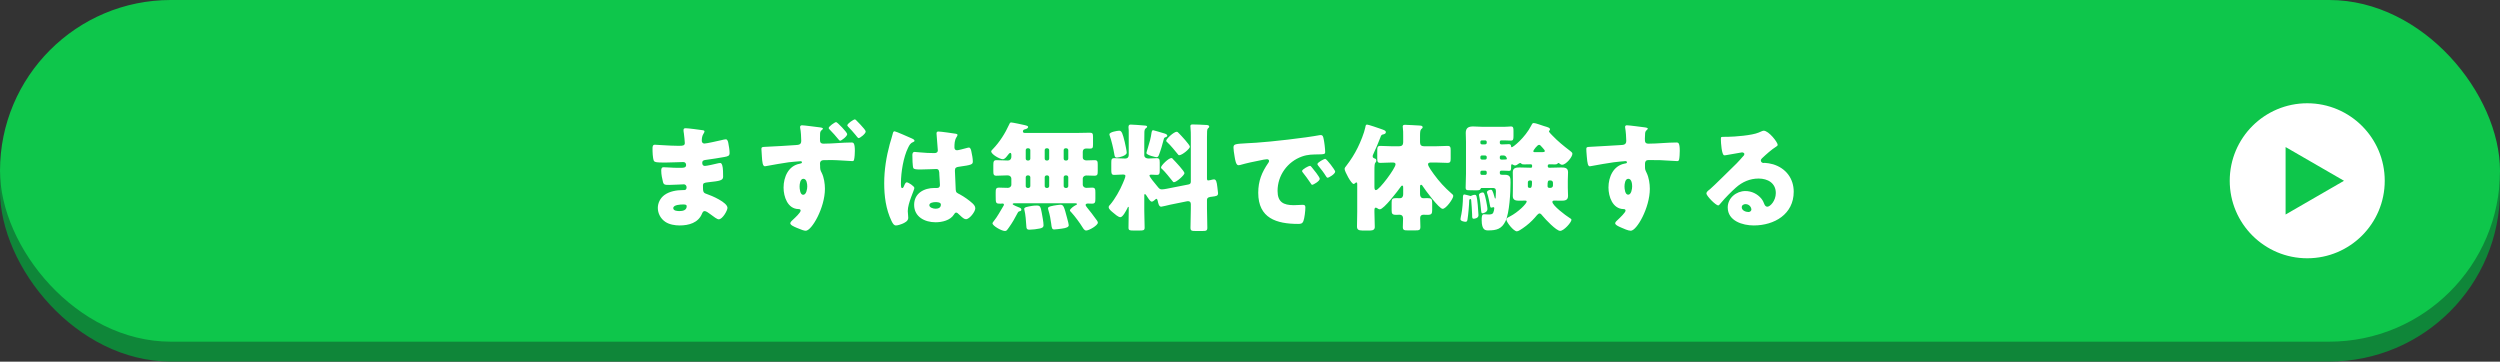
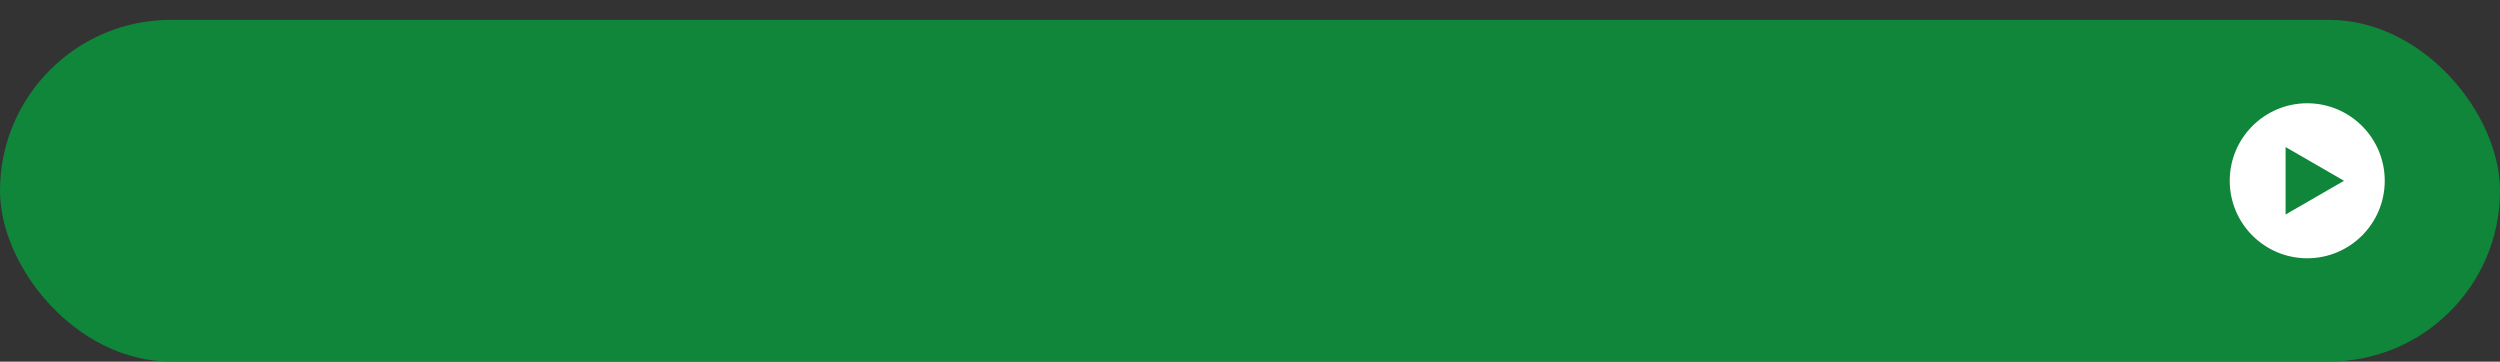
<svg xmlns="http://www.w3.org/2000/svg" width="629" height="91" viewBox="0 0 629 91" fill="none">
  <rect x="0" y="0" width="629" height="91" fill="#333333" stroke="none" />
  <rect y="5" width="629" height="85.963" rx="42.982" fill="#0F8639" />
-   <rect width="629" height="85.963" rx="42.982" fill="#0EC64B" />
-   <path d="M580.5 25.982C569.731 25.982 561 34.713 561 45.482C561 56.251 569.731 64.982 580.5 64.982C591.269 64.982 600 56.251 600 45.482C600 34.713 591.269 25.982 580.5 25.982ZM575.054 53.969V36.998L589.75 45.485L575.054 53.972V53.969Z" fill="white" />
-   <path d="M172.536 32.262C173.099 32.262 176.094 32.648 176.835 32.766C176.983 32.796 177.25 32.825 177.25 33.063C177.25 33.211 177.161 33.389 177.043 33.567C176.657 34.16 176.568 34.753 176.568 35.435C176.568 35.82 176.835 36.117 177.221 36.117C177.754 36.117 180.63 35.464 181.401 35.286C181.876 35.168 182.38 35.049 182.617 35.049C183.032 35.049 183.18 35.642 183.239 35.968C183.388 36.71 183.566 37.747 183.566 38.489C183.566 39.2 183.21 39.319 182.261 39.497C180.779 39.763 179.237 40.001 177.725 40.208C177.013 40.297 176.687 40.386 176.687 41.009C176.687 41.424 176.894 41.75 177.339 41.75C177.754 41.75 179.978 41.276 180.482 41.127C180.719 41.068 181.016 41.009 181.223 41.009C181.46 41.009 181.609 41.246 181.727 41.631C181.935 42.254 181.935 43.677 181.935 44.478C181.935 45.426 181.016 45.545 178.288 45.842C177.102 45.96 176.865 46.108 176.865 46.642C176.865 48.273 176.894 48.51 177.814 48.806C179.059 49.222 183.032 50.912 183.032 52.305C183.032 52.957 181.787 55.181 180.838 55.181C180.423 55.181 179.652 54.588 178.614 53.817C178.347 53.61 177.665 53.106 177.31 53.106C176.894 53.106 176.776 53.432 176.628 53.758C175.679 56.071 173.307 56.723 170.994 56.723C169.868 56.723 168.415 56.515 167.377 55.804C166.191 55.003 165.509 53.669 165.509 52.305C165.509 51.03 166.161 49.785 167.199 49.044C168.474 48.125 170.253 47.828 171.795 47.828H172.121C172.536 47.828 172.744 47.561 172.744 47.176C172.744 46.583 172.358 46.375 172.062 46.375C171.528 46.375 169.69 46.523 168.385 46.523C167.258 46.523 166.962 46.494 166.784 45.693C166.606 44.952 166.369 43.974 166.369 42.936C166.369 42.491 166.428 42.076 166.962 42.076C167.822 42.076 169.097 42.224 170.52 42.224H171.32C172.062 42.224 172.625 42.165 172.625 41.513C172.625 41.098 172.388 40.772 171.913 40.772C170.905 40.772 169.097 40.89 167.703 40.89H166.814C165.628 40.89 164.679 40.861 164.501 40.445C164.205 39.704 164.175 38.192 164.175 37.332C164.175 36.917 164.205 36.413 164.768 36.413C165.331 36.413 168.444 36.68 170.401 36.68H171.054C171.765 36.68 172.299 36.621 172.299 35.998C172.299 35.731 172.151 34.071 172.062 33.537C172.002 33.27 171.973 32.974 171.973 32.707C171.973 32.351 172.18 32.262 172.536 32.262ZM171.854 51.445C171.261 51.445 169.393 51.505 169.393 52.364C169.393 53.076 170.49 53.106 170.994 53.106C171.795 53.106 172.773 52.898 172.773 51.89C172.773 51.475 172.417 51.445 171.854 51.445ZM210.369 30.72C210.665 30.72 213.156 33.3 213.156 33.745C213.156 34.308 211.703 35.405 211.377 35.405C211.258 35.405 211.08 35.227 210.991 35.108C210.131 34.071 209.716 33.596 208.797 32.648C208.679 32.529 208.501 32.381 208.501 32.203C208.501 31.817 210.042 30.72 210.369 30.72ZM215.083 30.038C215.142 30.038 215.261 30.098 215.379 30.216C215.676 30.513 216.091 30.928 216.506 31.373C217.218 32.144 217.811 32.825 217.811 33.092C217.811 33.656 216.358 34.753 216.032 34.753C215.854 34.753 215.528 34.308 215.231 33.922C214.668 33.211 214.016 32.529 213.363 31.847C213.245 31.729 213.185 31.61 213.185 31.521C213.185 31.106 214.757 30.038 215.083 30.038ZM201.77 31.521C202.274 31.521 205.595 31.966 206.366 32.055C206.811 32.114 207.048 32.233 207.048 32.381C207.048 32.47 206.959 32.559 206.84 32.648C206.633 32.825 206.366 33.033 206.336 33.537C206.307 34.011 206.307 34.456 206.307 34.931C206.307 35.642 206.307 36.146 207.226 36.146C209.568 36.146 211.91 35.85 214.253 35.85C214.668 35.85 215.083 35.879 215.083 37.955C215.083 38.518 215.024 39.675 214.875 40.208C214.816 40.445 214.697 40.534 214.46 40.534C214.223 40.534 210.428 40.267 209.242 40.267C208.59 40.267 207.848 40.297 207.196 40.297C206.633 40.297 206.307 40.623 206.307 41.157C206.307 41.305 206.336 41.453 206.336 41.572C206.336 42.699 206.396 42.817 206.751 43.499C207.315 44.626 207.552 46.227 207.552 47.502C207.552 52.276 204.231 58.057 202.719 58.057C202.304 58.057 201.652 57.82 200.525 57.346C199.754 57.019 198.835 56.634 198.835 56.16C198.835 55.863 199.369 55.389 199.606 55.181C199.991 54.825 201.444 53.491 201.444 52.987C201.444 52.661 201.148 52.602 200.91 52.602C198.153 52.572 197.145 49.459 197.145 47.205C197.145 44.537 198.361 41.691 201.237 41.187C201.503 41.127 201.77 41.068 201.77 40.831C201.77 40.683 201.652 40.564 201.415 40.564C201.059 40.564 198.924 40.772 198.42 40.831C197.738 40.92 193.587 41.602 192.964 41.75C192.727 41.809 192.579 41.839 192.46 41.839C191.867 41.839 191.778 40.712 191.69 39.378C191.63 38.578 191.571 37.747 191.571 37.48C191.571 37.036 191.719 36.976 192.46 36.947C195.425 36.828 197.797 36.65 200.169 36.502C200.97 36.443 201.592 36.413 201.592 35.435C201.592 34.605 201.503 33.003 201.326 32.203C201.326 32.114 201.296 32.025 201.296 31.966C201.296 31.788 201.415 31.521 201.77 31.521ZM202.126 44.982C201.326 44.982 201.177 46.316 201.177 46.909C201.177 47.472 201.296 49.014 202.067 49.014C202.897 49.014 203.105 47.502 203.105 46.909C203.105 46.316 202.986 44.982 202.126 44.982ZM222.466 46.079C222.466 42.758 222.999 39.437 223.859 36.265C224.126 35.316 224.393 34.575 224.63 33.596C224.689 33.33 224.778 33.033 225.075 33.033C225.371 33.033 228.84 34.575 229.374 34.812C229.908 35.049 230.085 35.227 230.085 35.405C230.085 35.583 229.967 35.642 229.819 35.702C229.048 35.998 228.84 36.443 228.455 37.214C227.328 39.497 226.676 43.262 226.676 46.079C226.676 46.701 226.676 47.324 226.972 47.324C227.209 47.324 227.298 47.117 227.387 46.939C227.684 46.227 227.862 45.871 228.129 45.871C228.544 45.871 230.056 46.85 230.056 47.294C230.056 47.828 228.395 51.09 228.395 53.106C228.395 53.432 228.455 53.936 228.484 54.292C228.514 54.469 228.514 54.677 228.514 54.825C228.514 55.626 227.595 56.071 226.943 56.337C226.557 56.486 225.875 56.723 225.431 56.723C224.897 56.723 224.63 56.248 224.304 55.596C222.881 52.602 222.466 49.37 222.466 46.079ZM236.104 33.092C236.727 33.092 239.781 33.537 240.522 33.656C240.67 33.685 240.907 33.745 240.907 33.952C240.907 34.1 240.819 34.278 240.67 34.486C240.166 35.257 240.137 36.206 240.137 37.095C240.137 37.51 240.344 37.807 240.789 37.807C241.115 37.807 242.538 37.421 242.983 37.303C243.191 37.243 243.606 37.125 243.754 37.125C244.199 37.125 244.317 37.718 244.406 38.162C244.584 38.963 244.762 39.912 244.762 40.623C244.762 41.364 244.495 41.513 241.234 41.958C240.581 42.047 240.255 42.195 240.255 42.936C240.255 43.321 240.433 47.354 240.463 47.769C240.522 48.48 240.789 48.54 241.53 48.925C242.568 49.488 243.843 50.378 244.703 51.178C245.058 51.534 245.385 51.89 245.385 52.424C245.385 53.254 243.932 55.151 243.042 55.151C242.598 55.151 242.153 54.766 241.53 54.173C241.412 54.054 241.293 53.965 241.174 53.847C240.996 53.669 240.819 53.491 240.581 53.491C240.315 53.491 240.226 53.639 240.018 53.965C239.099 55.448 237.023 55.922 235.393 55.922C232.695 55.922 229.997 54.588 229.997 51.534C229.997 48.629 232.487 47.294 235.096 47.294H235.778C236.282 47.294 236.49 46.998 236.49 46.553C236.49 45.871 236.341 44.478 236.341 44.003C236.341 42.995 236.223 42.521 235.571 42.521C235.037 42.521 232.991 42.639 231.746 42.639H231.301C230.619 42.639 230.026 42.58 229.819 42.343C229.581 42.047 229.552 39.556 229.552 39.022C229.552 38.637 229.641 38.222 230.115 38.222C230.293 38.222 231.212 38.311 231.479 38.34C232.695 38.459 233.91 38.518 235.096 38.518C235.571 38.518 235.956 38.34 235.956 37.807C235.956 37.184 235.63 34.249 235.63 33.596C235.63 33.241 235.749 33.092 236.104 33.092ZM235.363 50.852C234.918 50.852 233.821 50.971 233.821 51.623C233.821 52.216 234.77 52.513 235.393 52.513C236.075 52.513 236.727 52.276 236.727 51.475C236.727 50.882 235.808 50.852 235.363 50.852ZM254.457 39.556V38.874C254.457 38.726 254.368 38.459 254.19 38.459C253.983 38.459 253.686 38.874 253.568 39.022C253.271 39.408 252.827 40.06 252.293 40.06C251.581 40.06 249.387 38.844 249.387 38.073C249.387 37.895 249.654 37.688 249.773 37.54C251.522 35.731 252.886 33.567 253.924 31.284C254.042 31.017 254.101 30.809 254.428 30.809C254.724 30.809 257.422 31.373 257.867 31.491C258.667 31.699 258.667 31.788 258.667 31.966C258.667 32.292 258.163 32.47 257.897 32.529C257.6 32.588 257.363 32.736 257.363 33.063C257.363 33.359 257.6 33.448 257.867 33.448H270.913C272.01 33.448 273.136 33.389 274.233 33.389C274.915 33.389 275.004 33.656 275.004 34.486V36.294C275.004 37.125 274.945 37.392 274.263 37.392C273.937 37.392 273.611 37.362 273.285 37.362C272.781 37.362 272.425 37.629 272.425 38.192V39.586C272.425 40.149 272.87 40.356 273.344 40.356C274.026 40.356 274.708 40.297 275.39 40.297C276.131 40.297 276.19 40.623 276.19 41.453V42.995C276.19 43.914 276.131 44.211 275.33 44.211C274.648 44.211 273.996 44.152 273.314 44.152C272.84 44.152 272.425 44.478 272.425 44.952V46.435C272.425 46.939 272.84 47.265 273.314 47.265C273.818 47.265 274.293 47.205 274.767 47.205C275.538 47.205 275.597 47.561 275.597 48.451V49.963C275.597 50.882 275.538 51.238 274.737 51.238C274.411 51.238 274.056 51.208 273.729 51.208C273.492 51.208 273.136 51.267 273.136 51.564C273.136 51.771 273.433 52.098 273.551 52.276C274.233 53.076 275.064 54.203 275.686 55.062C275.864 55.3 276.22 55.715 276.22 56.011C276.22 56.723 273.996 57.998 273.285 57.998C272.84 57.998 272.573 57.523 272.365 57.197C271.743 56.16 270.379 54.321 269.549 53.432C269.43 53.313 269.193 53.106 269.193 52.928C269.193 52.542 270.26 51.801 270.587 51.653C270.764 51.564 270.972 51.475 270.972 51.356C270.972 51.178 270.705 51.149 270.587 51.149H255.139C255.05 51.149 254.783 51.178 254.783 51.356C254.783 51.564 256.236 52.127 256.473 52.216C256.711 52.305 256.977 52.453 256.977 52.75C256.977 53.076 256.651 53.135 256.473 53.165C256.207 53.254 256.118 53.373 255.999 53.639C255.376 54.855 254.694 56.041 253.894 57.168C253.301 57.998 253.242 58.116 252.827 58.116C251.996 58.116 249.713 56.812 249.713 56.189C249.713 56.041 249.832 55.893 249.951 55.745C251.048 54.381 251.611 53.195 252.471 51.801C252.53 51.712 252.589 51.623 252.589 51.505C252.589 51.356 252.5 51.208 252.263 51.208C252.115 51.208 251.937 51.238 251.789 51.238C250.514 51.238 250.514 51.208 250.514 49.222V48.451C250.514 47.561 250.573 47.205 251.374 47.205C252.115 47.205 252.856 47.265 253.597 47.265C254.042 47.265 254.457 46.939 254.457 46.464V44.952C254.457 44.478 254.072 44.122 253.538 44.122C252.589 44.122 251.641 44.211 250.692 44.211C249.98 44.211 249.921 43.855 249.921 42.995V41.602C249.921 40.712 249.98 40.297 250.692 40.297C251.67 40.297 252.649 40.386 253.597 40.386C254.131 40.386 254.398 40.03 254.457 39.556ZM268.304 37.303H268.096C267.829 37.303 267.622 37.51 267.622 37.777V39.912C267.622 40.178 267.829 40.386 268.096 40.386H268.304C268.57 40.386 268.778 40.178 268.778 39.912V37.777C268.778 37.51 268.57 37.332 268.304 37.303ZM263.5 37.303H263.322C263.056 37.303 262.848 37.51 262.848 37.777V39.912C262.848 40.178 263.056 40.386 263.322 40.386H263.5C263.767 40.386 263.975 40.178 263.975 39.912V37.777C263.975 37.51 263.797 37.332 263.5 37.303ZM258.756 37.303H258.549C258.282 37.303 258.074 37.51 258.074 37.777V39.912C258.074 40.178 258.282 40.386 258.549 40.386H258.756C258.994 40.386 259.231 40.178 259.231 39.912V37.777C259.231 37.51 259.023 37.332 258.756 37.303ZM258.549 47.294H258.756C258.994 47.294 259.231 47.057 259.231 46.82V44.596C259.231 44.359 258.994 44.122 258.756 44.122H258.549C258.282 44.122 258.074 44.359 258.074 44.596V46.82C258.074 47.057 258.252 47.265 258.549 47.294ZM263.322 47.294H263.5C263.767 47.294 263.975 47.057 263.975 46.82V44.596C263.975 44.359 263.767 44.122 263.5 44.122H263.322C263.056 44.122 262.848 44.359 262.848 44.596V46.82C262.848 47.057 263.026 47.265 263.322 47.294ZM268.096 47.294H268.304C268.57 47.294 268.778 47.057 268.778 46.82V44.596C268.778 44.359 268.57 44.122 268.304 44.122H268.096C267.829 44.122 267.622 44.359 267.622 44.596V46.82C267.622 47.057 267.829 47.265 268.096 47.294ZM257.689 52.572C257.689 52.098 258.549 52.009 259.646 51.801C260.031 51.742 260.417 51.712 260.802 51.712C261.692 51.712 261.81 51.92 262.107 53.55C262.255 54.41 262.552 55.863 262.552 56.664C262.552 57.227 262.136 57.375 261.603 57.494C260.95 57.642 259.705 57.79 259.023 57.79C258.312 57.79 258.252 57.464 258.223 56.871C258.163 55.774 258.015 53.877 257.748 52.868C257.719 52.779 257.689 52.661 257.689 52.572ZM264.805 51.801C264.894 51.771 264.953 51.771 265.042 51.742C265.457 51.682 266.376 51.505 266.791 51.505C267.622 51.505 267.74 52.068 268.481 54.855C268.748 55.833 268.897 56.456 268.897 56.664C268.897 57.108 268.333 57.375 267.147 57.523C266.643 57.583 265.694 57.731 265.22 57.731C264.686 57.731 264.597 57.316 264.479 56.248C264.36 55.211 264.123 54.025 263.767 52.839C263.738 52.72 263.678 52.542 263.678 52.394C263.678 52.038 264.301 51.89 264.805 51.801ZM290.155 32.766C290.303 32.766 292.379 33.419 292.735 33.507C293.031 33.596 293.683 33.745 293.683 34.13C293.683 34.367 293.476 34.456 293.268 34.516C292.883 34.664 292.883 34.723 292.764 35.168C292.497 36.265 292.023 37.866 291.608 38.933C291.489 39.259 291.341 39.556 290.985 39.556C290.837 39.556 288.435 39.052 288.435 38.489C288.435 38.34 288.702 37.54 288.762 37.332C289.177 36.028 289.562 34.693 289.74 33.3C289.799 33.033 289.829 32.766 290.155 32.766ZM294.721 39.763C294.958 39.763 294.988 39.912 295.225 40.149C295.7 40.623 298.012 43.084 298.012 43.559C298.012 44.063 295.996 45.842 295.373 45.842C295.196 45.842 295.077 45.693 294.988 45.545C294.395 44.804 293.09 43.173 292.438 42.58C292.29 42.462 292.112 42.343 292.112 42.135C292.112 41.631 294.01 39.763 294.721 39.763ZM296.055 33.152C296.293 33.152 296.352 33.3 296.648 33.567C297.093 34.011 299.376 36.443 299.376 36.917C299.376 37.421 297.449 39.052 296.678 39.052C296.53 39.052 296.441 38.933 296.352 38.815C295.818 38.133 294.365 36.383 293.743 35.85C293.594 35.731 293.417 35.583 293.417 35.405C293.417 34.931 295.344 33.152 296.055 33.152ZM279.126 33.804C279.126 33.211 281.142 32.885 281.616 32.885C282.239 32.885 282.476 33.656 282.98 35.702C283.099 36.206 283.484 38.014 283.484 38.4C283.484 39.17 281.586 39.645 280.993 39.645C280.43 39.645 280.43 39.17 280.341 38.696C280.163 37.54 279.6 35.168 279.185 34.071C279.155 34.011 279.126 33.893 279.126 33.804ZM293.476 47.502L299.05 46.405C299.495 46.316 299.613 46.079 299.613 45.664V34.753C299.613 33.804 299.613 32.766 299.524 32.025C299.495 31.936 299.495 31.817 299.495 31.729C299.495 31.343 299.791 31.313 300.088 31.313C301.036 31.313 302.311 31.373 303.29 31.432C303.586 31.432 304.239 31.432 304.239 31.877C304.239 32.055 304.09 32.144 303.942 32.292C303.735 32.499 303.735 32.766 303.705 33.033C303.675 33.359 303.675 33.922 303.675 34.516V44.922C303.675 45.367 303.853 45.397 304.001 45.397C304.239 45.397 304.802 45.249 305.039 45.189C305.187 45.16 305.306 45.13 305.425 45.13C305.988 45.13 306.136 45.782 306.284 47.057L306.373 47.828C306.403 48.036 306.462 48.421 306.462 48.599C306.462 49.31 306.047 49.34 304.95 49.488C304.416 49.548 303.675 49.607 303.675 50.289V52.424C303.675 54.054 303.764 55.685 303.764 57.316C303.764 58.028 303.468 58.116 302.578 58.116H300.74C299.85 58.116 299.524 58.057 299.524 57.316C299.524 55.685 299.613 54.054 299.613 52.424V51.356C299.613 50.823 299.317 50.615 298.902 50.615C298.872 50.615 298.813 50.615 298.635 50.645L294.395 51.505C294.01 51.594 292.349 52.009 292.142 52.009C291.549 52.009 291.371 50.971 291.282 50.526C291.222 50.378 291.163 50.022 290.956 50.022C290.807 50.022 290.541 50.319 290.422 50.408C290.244 50.556 290.007 50.734 289.77 50.734C289.355 50.734 288.732 49.637 288.495 49.281C288.435 49.162 288.228 48.836 288.05 48.836C287.931 48.836 287.902 49.014 287.902 49.103V53.076C287.902 54.469 287.991 55.863 287.991 57.286C287.991 57.938 287.665 57.998 286.805 57.998H285.085C284.225 57.998 283.929 57.938 283.929 57.286C283.929 55.893 283.988 54.469 283.988 53.076V52.216C283.988 52.157 283.988 52.038 283.899 52.038C283.78 52.038 283.692 52.276 283.603 52.483C283.336 52.987 282.506 54.647 281.883 54.647C281.349 54.647 280.43 53.817 280.045 53.491C279.63 53.135 278.948 52.631 278.948 52.127C278.948 51.831 279.126 51.682 279.303 51.505C280.489 50.141 281.824 47.769 282.506 46.108C282.683 45.723 283.158 44.596 283.158 44.24C283.158 43.944 282.802 43.914 282.476 43.914C281.764 43.914 281.023 44.003 280.341 44.003C279.659 44.003 279.6 43.648 279.6 42.728V41.009C279.6 40.119 279.659 39.793 280.371 39.793C280.964 39.793 281.883 39.882 282.891 39.882H283.188C283.692 39.882 283.988 39.526 283.988 39.022V35.702C283.988 34.842 283.988 33.656 283.988 32.855C283.988 32.618 283.929 32.233 283.929 32.025C283.929 31.64 284.018 31.343 284.433 31.343C284.878 31.343 287.042 31.491 287.605 31.551C288.02 31.58 288.613 31.58 288.613 31.847C288.613 32.114 288.406 32.144 288.228 32.322C287.991 32.588 287.961 32.766 287.931 33.122C287.902 33.982 287.902 34.842 287.902 35.702V39.081C287.902 39.645 288.465 39.882 288.939 39.882C289.651 39.882 290.363 39.793 291.015 39.793C291.697 39.793 291.786 40.09 291.786 40.92V42.877C291.786 43.677 291.727 44.003 291.045 44.003C290.6 44.003 290.125 43.944 289.681 43.944C289.532 43.944 289.206 43.944 289.206 44.152C289.206 44.507 290.392 45.931 291.015 46.672C291.134 46.82 291.222 46.939 291.282 46.998C291.578 47.354 291.786 47.65 292.32 47.65C292.646 47.65 293.12 47.561 293.476 47.502ZM329.589 41.72C329.737 41.72 329.915 41.928 330.034 42.076C330.419 42.521 332.05 44.537 332.05 44.982C332.05 45.575 330.449 46.494 330.152 46.494C330.004 46.494 329.945 46.405 329.559 45.812C328.996 44.952 328.403 44.181 327.751 43.351C327.632 43.203 327.602 43.114 327.602 43.025C327.602 42.61 329.263 41.72 329.589 41.72ZM333.443 39.971C333.769 39.971 335.934 42.788 335.934 43.173C335.934 43.766 334.362 44.715 334.036 44.715C333.829 44.715 333.68 44.448 333.591 44.3C333.028 43.381 332.376 42.55 331.694 41.72C331.605 41.602 331.457 41.424 331.457 41.276C331.457 40.89 333.087 39.971 333.443 39.971ZM310.613 39.319C310.465 38.311 310.346 37.747 310.346 37.154C310.346 36.235 310.672 36.206 313.934 36.028C314.527 35.998 315.209 35.968 316.039 35.909C319.775 35.672 328.373 34.693 331.99 34.011C332.109 33.982 332.198 33.982 332.287 33.982C332.821 33.982 332.91 34.397 333.028 34.96C333.206 35.731 333.414 37.48 333.414 38.251C333.414 38.815 333.087 38.815 331.812 38.844C330.241 38.874 329.085 38.844 327.573 39.378C323.926 40.683 321.435 44.122 321.435 48.036C321.435 50.852 322.918 51.623 325.527 51.623C326.268 51.623 327.246 51.534 327.662 51.534C328.225 51.534 328.432 51.623 328.432 52.187C328.432 53.046 328.225 54.885 327.928 55.656C327.691 56.248 327.276 56.337 326.653 56.337C321.168 56.337 316.573 54.914 316.573 48.51C316.573 45.545 317.462 43.351 319.123 40.949C319.212 40.801 319.3 40.683 319.3 40.505C319.3 40.238 319.093 40.06 318.767 40.06C318.381 40.06 317.581 40.238 317.166 40.327C315.594 40.623 313.548 41.068 312.007 41.513C311.888 41.542 311.71 41.572 311.592 41.572C310.969 41.572 310.761 40.238 310.613 39.319ZM345.807 52.928V53.313C345.807 54.588 345.896 55.863 345.896 57.108C345.896 57.672 345.54 57.998 344.769 57.998H342.723C341.715 57.998 341.419 57.672 341.419 56.99C341.419 55.745 341.478 54.529 341.478 53.313V46.464C341.478 46.02 341.449 45.901 341.241 45.901C341.152 45.901 341.093 45.96 341.033 46.02C340.915 46.108 340.737 46.286 340.589 46.286C339.966 46.286 338.306 43.114 338.306 42.521C338.306 42.224 338.484 42.017 338.75 41.691C339.847 40.267 340.796 38.785 341.597 37.154C342.279 35.79 343.228 33.478 343.524 31.995C343.583 31.669 343.613 31.343 343.939 31.343C344.295 31.343 346.934 32.262 347.438 32.44C348.475 32.796 348.683 32.914 348.683 33.27C348.683 33.596 348.327 33.745 348.06 33.804C347.586 33.893 347.527 33.952 347.26 34.693C346.815 35.909 346.133 37.421 345.599 38.607C345.511 38.815 345.362 39.081 345.362 39.319C345.362 39.734 345.688 39.793 345.896 39.882C346.163 39.941 346.281 40.149 346.281 40.416C346.281 40.623 346.222 40.712 346.103 40.861C345.837 41.098 345.807 41.513 345.807 43.262V46.879C345.807 47.472 345.837 47.828 346.192 47.828C347.023 47.828 351.114 42.313 351.114 41.364C351.114 40.89 350.67 40.89 350.314 40.89H350.106C349.157 40.89 348.238 40.979 347.319 40.979C346.608 40.979 346.519 40.683 346.519 39.823V37.866C346.519 37.006 346.608 36.71 347.319 36.71C348.238 36.71 349.157 36.798 350.106 36.798H352.033C352.715 36.798 353.041 36.472 353.041 35.79V34.189C353.041 33.478 353.041 32.677 352.953 32.114C352.923 32.025 352.923 31.936 352.923 31.847C352.923 31.462 353.19 31.402 353.516 31.402C354.257 31.402 356.244 31.551 357.074 31.58C357.667 31.61 357.934 31.669 357.934 32.025C357.934 32.173 357.874 32.262 357.578 32.499C357.311 32.736 357.281 33.419 357.281 34.16V35.82C357.281 36.472 357.607 36.798 358.26 36.798H361.284C362.292 36.798 363.33 36.71 364.19 36.71C364.901 36.71 364.99 37.006 364.99 37.866V39.823C364.99 40.683 364.901 40.979 364.19 40.979C363.27 40.979 362.262 40.89 361.284 40.89H360.098C359.772 40.89 359.297 40.89 359.297 41.364C359.297 41.839 360.424 43.381 360.75 43.825C362.144 45.723 363.389 47.087 365.168 48.658C365.346 48.806 365.642 49.014 365.642 49.31C365.642 49.992 363.834 52.542 362.974 52.542C362.055 52.542 358.586 47.798 357.963 46.85C357.874 46.701 357.756 46.494 357.548 46.494C357.281 46.494 357.281 46.731 357.281 47.205V48.806C357.281 49.4 357.489 49.874 358.171 49.874C358.497 49.874 358.793 49.844 359.12 49.844C360.157 49.844 360.335 50.081 360.335 51.06V52.809C360.335 53.758 360.187 54.054 359.179 54.054C358.823 54.054 358.467 54.025 358.111 54.025C357.607 54.025 357.311 54.321 357.311 54.825C357.311 55.567 357.37 56.337 357.37 57.079C357.37 57.909 357.074 57.968 356.006 57.968H354.287C353.279 57.968 352.953 57.909 352.953 57.108C352.953 56.367 353.012 55.626 353.012 54.914C353.012 54.351 352.686 54.025 352.152 54.025C351.855 54.025 351.559 54.054 351.262 54.054C350.284 54.054 350.136 53.758 350.136 52.898V50.941C350.136 50.081 350.314 49.844 351.292 49.844C351.589 49.844 351.855 49.874 352.152 49.874C352.804 49.874 353.041 49.459 353.041 48.866V47.235C353.041 46.939 353.041 46.701 352.804 46.701C352.626 46.701 352.508 46.85 352.419 46.998C351.737 47.976 348.179 52.661 347.171 52.661C346.904 52.661 346.726 52.542 346.519 52.394C346.43 52.335 346.281 52.246 346.163 52.246C345.807 52.246 345.807 52.661 345.807 52.928ZM394.462 45.367V47.265C394.462 47.947 394.521 48.629 394.521 49.31C394.521 50.437 393.661 50.496 392.772 50.496C392.208 50.496 391.645 50.467 391.052 50.467C390.844 50.467 390.578 50.526 390.578 50.793C390.578 51.712 393.987 54.262 394.817 54.766C395.084 54.944 395.381 55.092 395.381 55.3C395.381 55.922 393.483 58.087 392.534 58.087C391.556 58.087 388.828 55.181 388.146 54.351C387.939 54.084 387.642 53.699 387.346 53.699C386.99 53.699 386.486 54.381 386.16 54.766C385.33 55.715 384.262 56.664 383.165 57.405C382.809 57.642 382.039 58.205 381.653 58.205C380.823 58.205 379.014 55.893 379.014 55.27C379.014 54.855 379.429 54.707 379.815 54.499C382.068 53.343 384.114 51.208 384.114 50.704C384.114 50.496 383.906 50.467 383.758 50.467C383.284 50.467 382.809 50.496 382.335 50.496C381.446 50.496 380.615 50.437 380.615 49.31C380.615 48.629 380.645 47.947 380.645 47.265V45.367C380.645 44.685 380.615 44.003 380.615 43.321C380.615 42.224 381.446 42.135 382.335 42.135C383.165 42.135 384.025 42.195 384.855 42.195H385.181C385.389 42.195 385.478 42.106 385.478 41.898V41.631C385.478 41.364 385.241 41.335 385.033 41.335C384.499 41.335 383.995 41.364 383.462 41.364C383.165 41.364 382.928 41.364 382.72 41.127C382.661 41.068 382.602 41.009 382.483 41.009C382.335 41.009 382.157 41.157 382.039 41.216C381.801 41.394 381.505 41.631 381.179 41.631C380.971 41.631 380.704 41.453 380.526 41.364C380.497 41.335 380.437 41.335 380.408 41.335C380.2 41.335 380.2 41.602 380.2 41.75V41.987C380.2 42.847 380.111 42.995 379.637 42.995C379.34 42.995 378.896 42.936 378.214 42.936H377.71C377.502 42.936 377.354 43.114 377.354 43.321V43.559C377.354 43.974 377.68 43.974 378.006 43.974H378.629C380.052 43.974 380.052 44.745 380.052 45.931C380.052 48.332 379.785 53.58 378.777 55.656C377.828 57.612 376.524 57.968 374.478 57.968C373.766 57.968 372.788 57.968 372.788 55.359C372.788 54.736 372.788 53.906 373.351 53.906C373.826 53.906 374.152 53.965 374.419 53.965C375.041 53.965 375.486 53.936 375.694 53.521C375.812 53.284 375.96 52.691 375.96 52.424C375.96 52.276 375.931 52.127 375.753 52.127C375.664 52.127 375.545 52.157 375.456 52.187C375.367 52.216 375.278 52.246 375.19 52.246C374.952 52.246 374.923 51.86 374.863 51.594C374.685 50.645 374.508 49.666 374.211 48.747C374.152 48.629 374.122 48.51 374.122 48.362C374.122 47.917 374.863 47.739 375.101 47.739C375.367 47.739 375.427 47.828 375.723 48.599C375.783 48.777 375.99 49.488 376.079 49.785C376.109 49.874 376.138 49.963 376.198 49.963C376.316 49.963 376.316 49.637 376.316 49.518C376.346 48.955 376.376 48.421 376.376 48.095C376.376 47.383 376.049 47.294 375.486 47.294H372.788C372.61 47.294 372.551 47.413 372.491 47.561C372.343 47.887 372.047 47.887 371.039 47.887C370.535 47.887 370.001 47.858 369.497 47.858C368.993 47.858 368.756 47.769 368.756 47.235C368.756 46.079 368.845 44.893 368.845 43.736V35.672C368.845 34.842 368.785 34.071 368.785 33.448C368.785 32.144 369.497 31.817 370.653 31.817C371.454 31.817 372.254 31.906 373.025 31.906H378.481C379.133 31.906 379.756 31.817 380.141 31.817C380.734 31.817 380.793 32.173 380.793 32.914V34.219C380.793 35.049 380.734 35.375 380.141 35.375C379.785 35.375 379.163 35.316 378.481 35.316H377.71C377.502 35.316 377.354 35.494 377.354 35.702V35.939C377.354 36.146 377.502 36.324 377.71 36.324H378.214C378.836 36.324 379.251 36.265 379.637 36.265C380.111 36.265 380.141 36.532 380.171 36.739C380.2 36.976 380.23 37.036 380.378 37.036C380.675 37.036 383.669 34.723 385.3 31.521C385.508 31.106 385.596 30.958 385.893 30.958C386.397 30.958 387.879 31.551 388.502 31.729C389.303 31.966 389.985 32.114 389.985 32.559C389.985 32.707 389.866 32.796 389.836 32.855C389.747 32.914 389.718 32.974 389.718 33.063C389.718 33.241 390.429 33.952 390.578 34.1C391.971 35.553 393.394 36.71 394.995 37.925C395.203 38.103 395.618 38.37 395.618 38.666C395.618 39.526 393.987 41.453 393.038 41.453C392.801 41.453 392.594 41.335 392.416 41.187C392.327 41.098 392.208 41.009 392.09 41.009C391.971 41.009 391.912 41.127 391.823 41.216C391.734 41.335 391.348 41.364 391.2 41.364C390.755 41.364 390.311 41.335 389.866 41.335C389.658 41.335 389.421 41.394 389.421 41.661V41.869C389.421 42.047 389.569 42.195 389.747 42.195H390.251C391.082 42.195 391.941 42.135 392.772 42.135C393.661 42.135 394.521 42.195 394.521 43.321C394.521 44.003 394.462 44.685 394.462 45.367ZM389.777 47.265H390.133C390.459 47.265 390.726 46.998 390.726 46.672V45.96C390.726 45.664 390.459 45.397 390.133 45.397H389.896C389.451 45.397 389.362 45.664 389.362 46.761C389.362 47.117 389.481 47.235 389.777 47.265ZM385.122 45.397H384.885C384.618 45.397 384.41 45.604 384.41 45.871V46.879C384.41 47.087 384.559 47.265 384.766 47.265H385.033C385.389 47.265 385.448 46.761 385.448 45.812C385.448 45.545 385.359 45.426 385.122 45.397ZM372.847 36.324H373.677C373.885 36.294 374.063 36.176 374.063 35.939V35.702C374.063 35.494 373.885 35.316 373.677 35.316H372.847C372.61 35.316 372.462 35.494 372.462 35.702V35.939C372.462 36.146 372.61 36.324 372.847 36.324ZM378.214 39.111H377.71C377.502 39.111 377.354 39.289 377.354 39.497V39.763C377.354 39.971 377.502 40.149 377.71 40.149H378.214C378.955 40.149 379.133 40.149 379.133 39.912C379.133 39.882 379.074 39.615 378.896 39.408C378.747 39.23 378.57 39.111 378.214 39.111ZM373.677 39.111H372.847C372.61 39.111 372.462 39.289 372.462 39.497V39.763C372.462 39.971 372.61 40.149 372.847 40.149H373.677C373.885 40.149 374.063 39.971 374.063 39.763V39.497C374.063 39.289 373.885 39.141 373.677 39.111ZM373.677 42.936H372.847C372.61 42.936 372.462 43.114 372.462 43.321V43.618C372.462 43.855 372.61 44.003 372.847 44.003H373.677C373.885 44.003 374.063 43.855 374.063 43.618V43.321C374.063 43.084 373.885 42.936 373.677 42.936ZM386.13 38.281H388.087C388.265 38.281 388.68 38.251 388.68 38.014C388.68 37.807 388.472 37.599 388.146 37.214C387.613 36.591 387.464 36.443 387.227 36.443C386.753 36.443 385.774 37.866 385.774 38.014C385.774 38.222 385.952 38.281 386.13 38.281ZM368.756 55.804C368.37 55.804 367.451 55.626 367.451 55.151C367.451 54.974 367.629 54.114 367.688 53.877C367.925 52.691 368.074 50.704 368.074 49.815C368.074 49.4 368.074 48.925 368.429 48.925C368.578 48.925 369.556 49.192 369.764 49.251C369.853 49.281 369.942 49.31 370.001 49.31C370.09 49.31 370.149 49.281 370.238 49.222C370.475 49.103 370.772 49.014 371.039 49.014C371.483 49.014 371.572 49.222 371.809 51.594C371.839 52.009 371.987 53.788 371.987 54.143C371.987 54.914 371.009 55.033 370.801 55.033C370.386 55.033 370.386 54.736 370.386 53.965C370.386 53.343 370.208 50.882 370.149 50.348C370.119 50.141 370.09 50.081 370.001 50.081C369.675 50.081 369.645 50.319 369.645 50.586C369.645 51.386 369.408 54.143 369.23 55.181C369.171 55.507 369.111 55.804 368.756 55.804ZM373.025 48.421C373.351 48.421 373.5 48.54 373.915 50.526C374.004 50.971 374.241 52.187 374.241 52.602C374.241 53.373 373.262 53.669 372.995 53.669C372.729 53.669 372.699 53.55 372.61 52.572C372.521 51.653 372.373 50.289 372.165 49.4C372.136 49.281 372.106 49.162 372.106 49.044C372.106 48.599 372.818 48.421 373.025 48.421ZM409.316 31.521C409.85 31.521 413.23 31.966 413.912 32.055C414.149 32.084 414.594 32.173 414.594 32.381C414.594 32.47 414.505 32.559 414.386 32.648C414.208 32.825 413.941 33.033 413.912 33.537C413.882 33.834 413.852 34.456 413.852 34.901C413.852 35.672 413.882 36.146 414.771 36.146C417.114 36.146 419.456 35.85 421.798 35.85C422.243 35.85 422.629 35.879 422.629 37.955C422.629 38.518 422.569 39.793 422.451 40.178C422.362 40.416 422.273 40.534 422.006 40.534C421.858 40.534 418.656 40.327 417.736 40.297C416.758 40.267 415.75 40.267 414.742 40.267C414.178 40.267 413.882 40.594 413.882 41.157V41.869C413.882 42.639 413.912 42.699 414.297 43.499C414.86 44.656 415.098 46.227 415.098 47.502C415.098 52.276 411.807 58.057 410.294 58.057C409.672 58.057 408.486 57.523 407.893 57.257C407.063 56.901 406.381 56.575 406.381 56.16C406.381 55.893 406.766 55.537 407.003 55.329C407.567 54.796 408.99 53.462 408.99 52.987C408.99 52.661 408.723 52.602 408.456 52.602C405.728 52.542 404.691 49.459 404.691 47.176C404.691 44.537 405.906 41.691 408.782 41.157C408.99 41.127 409.346 41.098 409.346 40.831C409.346 40.683 409.227 40.534 408.96 40.534C408.634 40.534 406.47 40.772 405.995 40.831C405.284 40.92 401.133 41.602 400.54 41.75C400.362 41.78 400.154 41.839 400.006 41.839C399.532 41.839 399.383 41.157 399.235 39.378C399.146 38.4 399.117 37.718 399.117 37.48C399.117 37.036 399.265 36.976 399.976 36.947C402.675 36.828 405.343 36.621 407.715 36.502C408.486 36.472 409.168 36.413 409.168 35.435C409.168 34.605 409.049 33.003 408.901 32.203C408.871 32.084 408.871 32.025 408.871 31.966C408.871 31.758 408.96 31.521 409.316 31.521ZM409.672 44.982C408.871 44.982 408.723 46.316 408.723 46.909C408.723 47.443 408.842 48.984 409.642 48.984C410.443 48.984 410.65 47.502 410.65 46.909C410.65 46.286 410.532 44.982 409.672 44.982ZM443.739 32.885C445.014 32.885 447.267 35.79 447.267 36.443C447.267 36.621 447.089 36.769 446.941 36.858C445.696 37.629 444.362 38.844 443.294 39.852C443.146 40.001 443.027 40.178 443.027 40.386C443.027 40.742 443.353 41.009 443.709 41.009C443.798 41.009 443.917 40.979 444.035 40.979C444.48 40.979 445.518 41.157 446.111 41.335C449.313 42.313 451.299 44.893 451.299 48.243C451.299 53.906 446.407 56.723 441.248 56.723C438.461 56.723 434.696 55.596 434.696 52.187C434.696 49.815 436.86 48.065 439.143 48.065C440.685 48.065 442.167 48.777 443.146 49.963C443.591 50.526 443.68 50.823 443.946 51.445C444.065 51.742 444.332 52.009 444.658 52.009C445.37 52.009 446.793 50.526 446.793 48.569C446.793 46.049 444.747 44.922 442.464 44.922C440.3 44.922 438.372 45.753 436.742 47.205C435.674 48.154 433.984 49.844 433.095 50.941C432.68 51.475 432.442 51.682 432.324 51.682C431.642 51.682 429.329 49.251 429.329 48.688C429.329 48.332 429.626 48.065 430.248 47.591C430.99 46.998 435.911 42.106 436.949 41.098C437.513 40.534 437.957 40.001 438.461 39.437C438.669 39.23 438.876 39.052 438.876 38.755C438.876 38.4 438.402 38.34 438.283 38.34C438.194 38.34 434.963 38.933 434.192 39.052C434.073 39.081 433.955 39.081 433.836 39.081C433.154 39.081 432.976 35.731 432.976 35.168V34.871C432.976 34.427 433.065 34.427 433.925 34.427H434.607C436.534 34.397 440.774 34.071 442.464 33.359C443.205 33.033 443.531 32.885 443.739 32.885ZM440.655 52.691C440.655 52.276 440.211 51.356 439.173 51.356C438.698 51.356 438.224 51.623 438.224 52.157C438.224 52.957 439.232 53.343 439.914 53.343C440.3 53.343 440.655 53.076 440.655 52.691Z" fill="white" />
+   <path d="M580.5 25.982C569.731 25.982 561 34.713 561 45.482C561 56.251 569.731 64.982 580.5 64.982C591.269 64.982 600 56.251 600 45.482C600 34.713 591.269 25.982 580.5 25.982ZM575.054 53.969V36.998L589.75 45.485L575.054 53.972Z" fill="white" />
</svg>